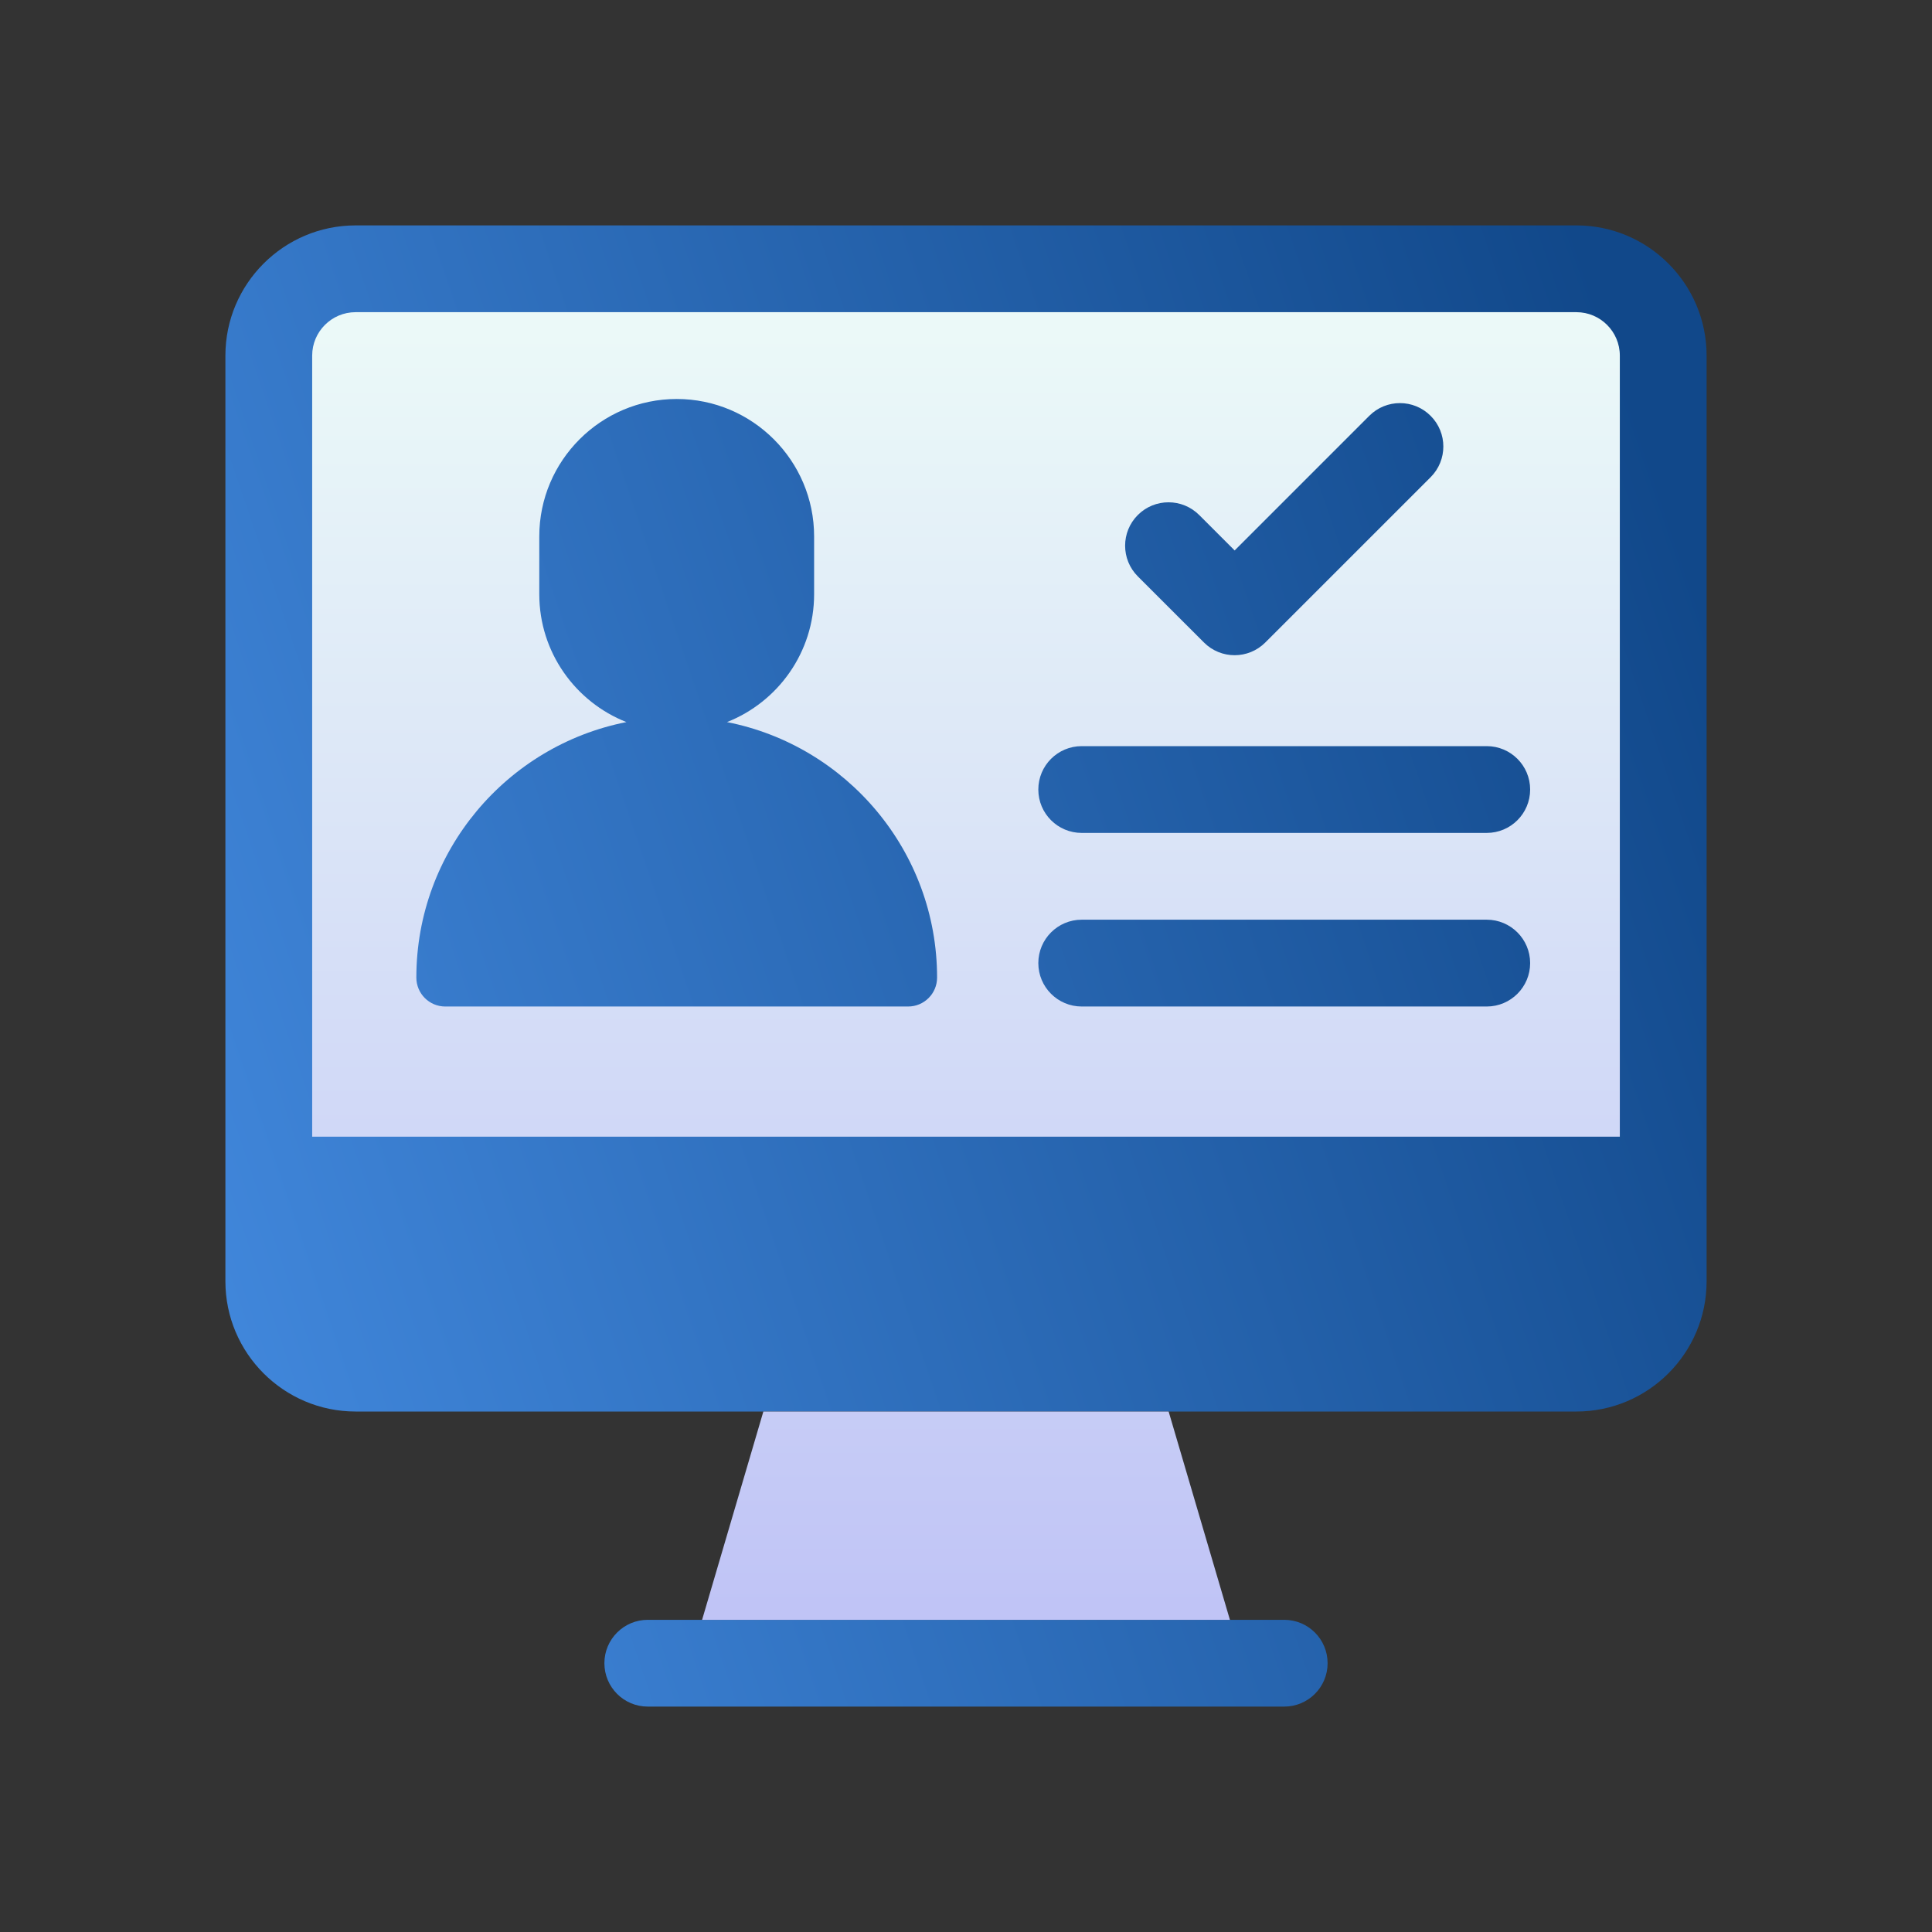
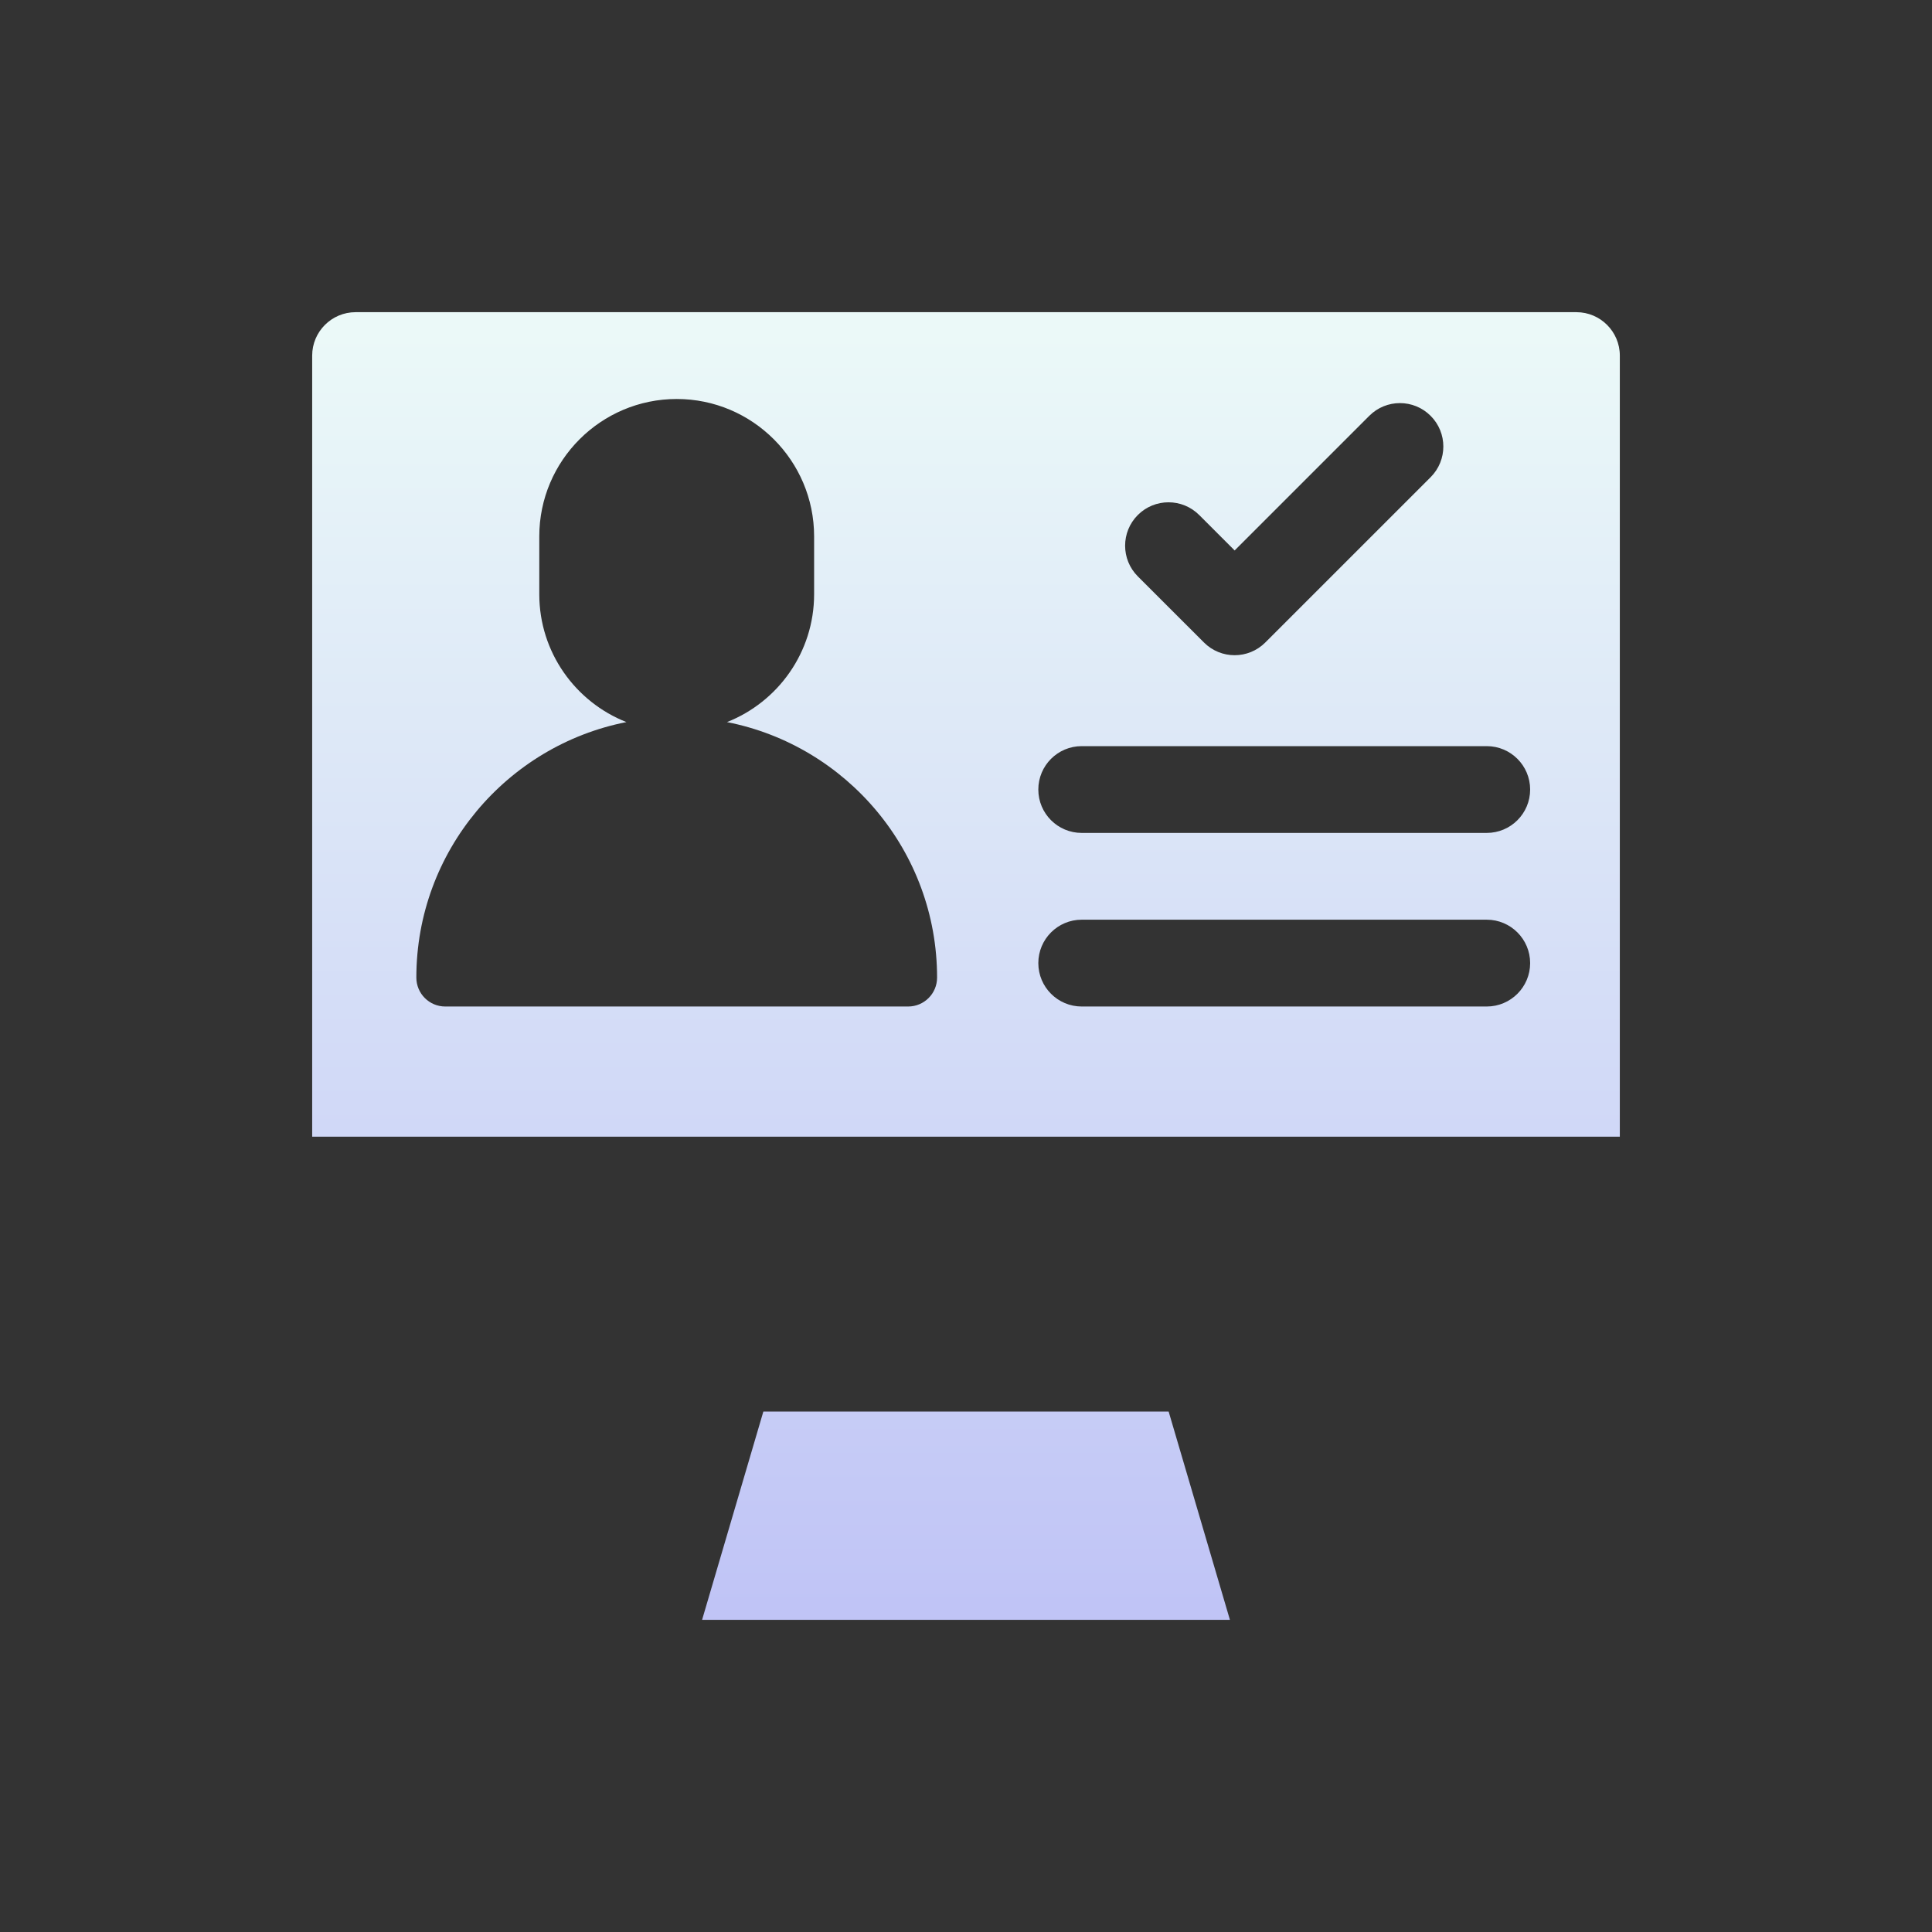
<svg xmlns="http://www.w3.org/2000/svg" width="60" height="60" viewBox="0 0 60 60" fill="none">
  <rect x="0" y="0" width="60" height="60" fill="#333333" stroke="none" />
-   <path d="M39.883 53H20.117C19.373 53 18.77 52.397 18.77 51.652C18.77 50.908 19.373 50.305 20.117 50.305H39.883C40.627 50.305 41.23 50.908 41.23 51.652C41.23 52.397 40.627 53 39.883 53ZM48.957 7H11.043C8.814 7 7 8.814 7 11.043V39.793C7 42.022 8.814 43.836 11.043 43.836H48.957C51.186 43.836 53 42.022 53 39.793V11.043C53 8.814 51.186 7 48.957 7Z" fill="url(#paint0_linear_666_5587)" />
  <path d="M36.293 43.836L38.196 50.305H21.804L23.707 43.836H36.293ZM50.305 11.043V35.301H9.695V11.043C9.695 10.3 10.3 9.695 11.043 9.695H48.957C49.7 9.695 50.305 10.3 50.305 11.043ZM35.336 17.9L37.39 19.953C37.916 20.48 38.769 20.48 39.295 19.953L44.429 14.82C44.956 14.293 44.956 13.44 44.429 12.914C43.903 12.387 43.05 12.387 42.524 12.914L38.343 17.095L37.242 15.994C36.716 15.468 35.862 15.468 35.336 15.994C34.81 16.52 34.81 17.374 35.336 17.9ZM47.52 29.91C47.52 29.166 46.916 28.562 46.172 28.562H33.594C32.849 28.562 32.246 29.166 32.246 29.91C32.246 30.654 32.849 31.258 33.594 31.258H46.172C46.916 31.258 47.52 30.654 47.52 29.91ZM47.52 24.52C47.52 23.775 46.916 23.172 46.172 23.172H33.594C32.849 23.172 32.246 23.775 32.246 24.52C32.246 25.264 32.849 25.867 33.594 25.867H46.172C46.916 25.867 47.52 25.264 47.52 24.52ZM29.102 30.359C29.102 26.435 26.291 23.155 22.577 22.425C24.16 21.801 25.283 20.257 25.283 18.455V16.658C25.283 14.305 23.369 12.391 21.016 12.391C18.663 12.391 16.748 14.305 16.748 16.658V18.455C16.748 20.257 17.871 21.801 19.454 22.425C15.74 23.155 12.93 26.435 12.93 30.359C12.93 30.856 13.332 31.258 13.828 31.258H28.203C28.699 31.258 29.102 30.856 29.102 30.359Z" fill="url(#paint1_linear_666_5587)" />
  <defs>
    <linearGradient id="paint0_linear_666_5587" x1="-3.812" y1="51.563" x2="57.09" y2="30.861" gradientUnits="userSpaceOnUse">
      <stop stop-color="#4D97F0" />
      <stop offset="1" stop-color="#11488A" />
    </linearGradient>
    <linearGradient id="paint1_linear_666_5587" x1="30.606" y1="10.309" x2="30.606" y2="49.979" gradientUnits="userSpaceOnUse">
      <stop stop-color="#EBF9F8" />
      <stop offset="1" stop-color="#C0C4F6" />
    </linearGradient>
  </defs>
</svg>